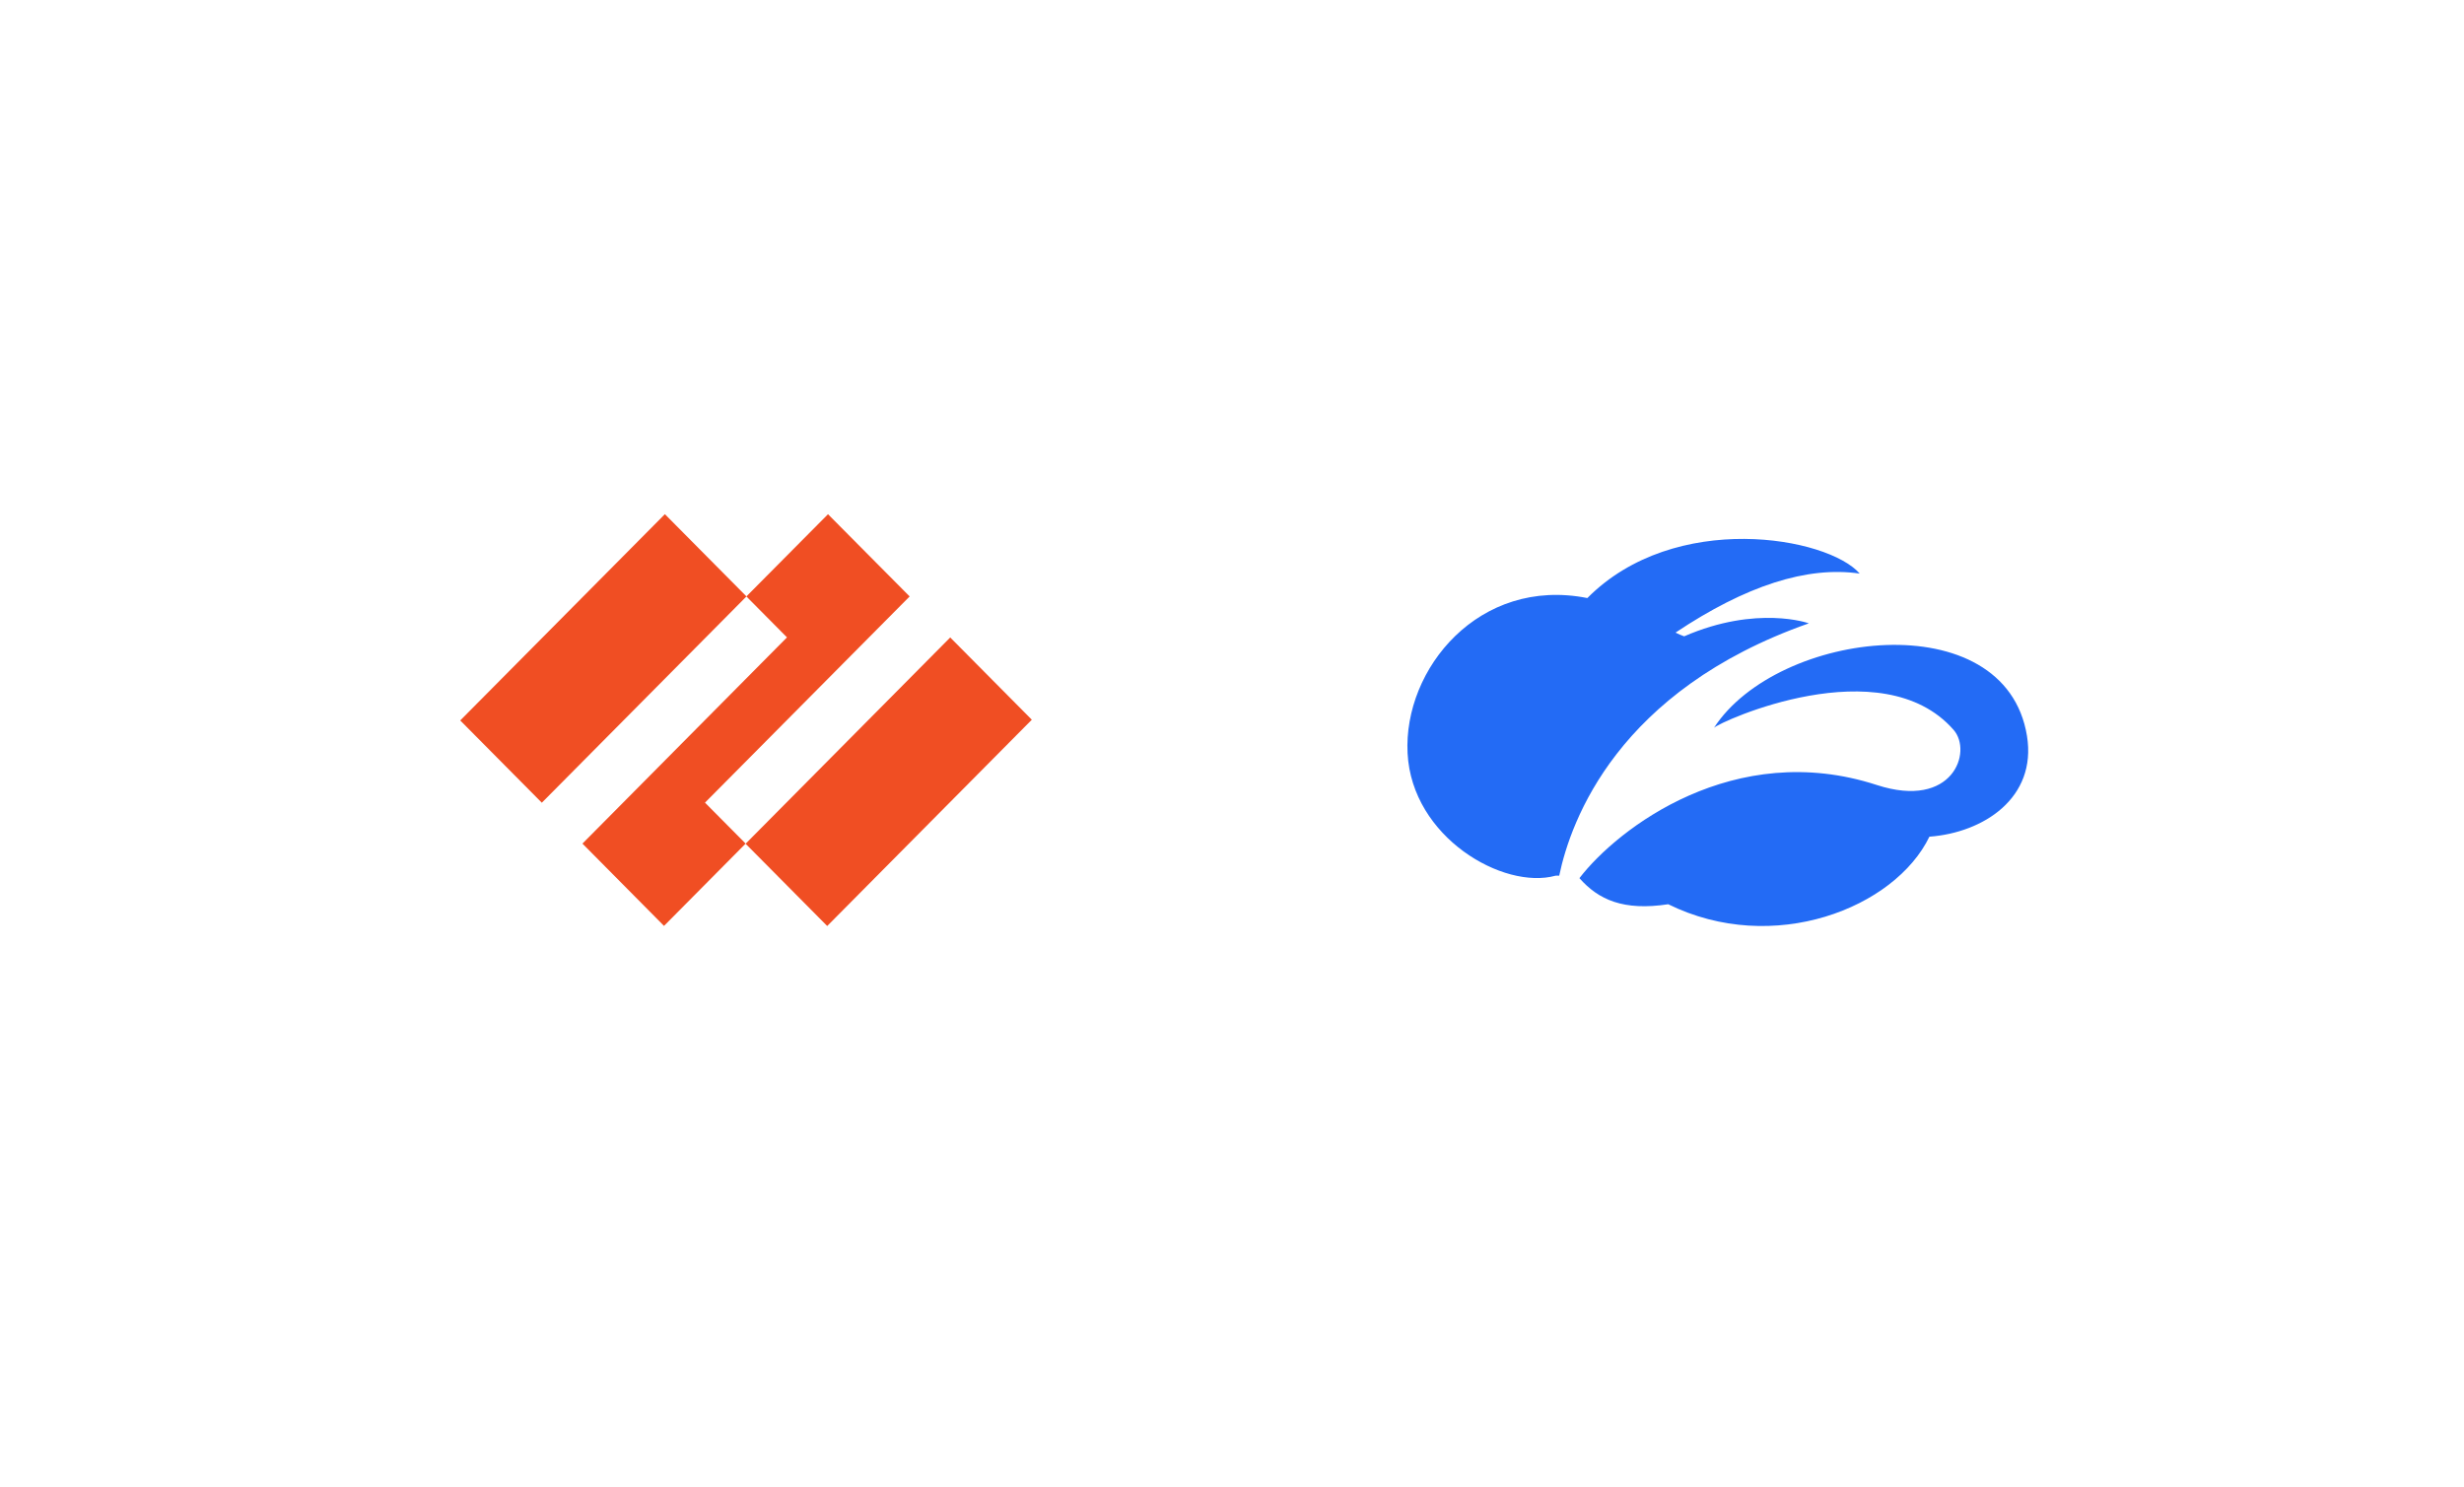
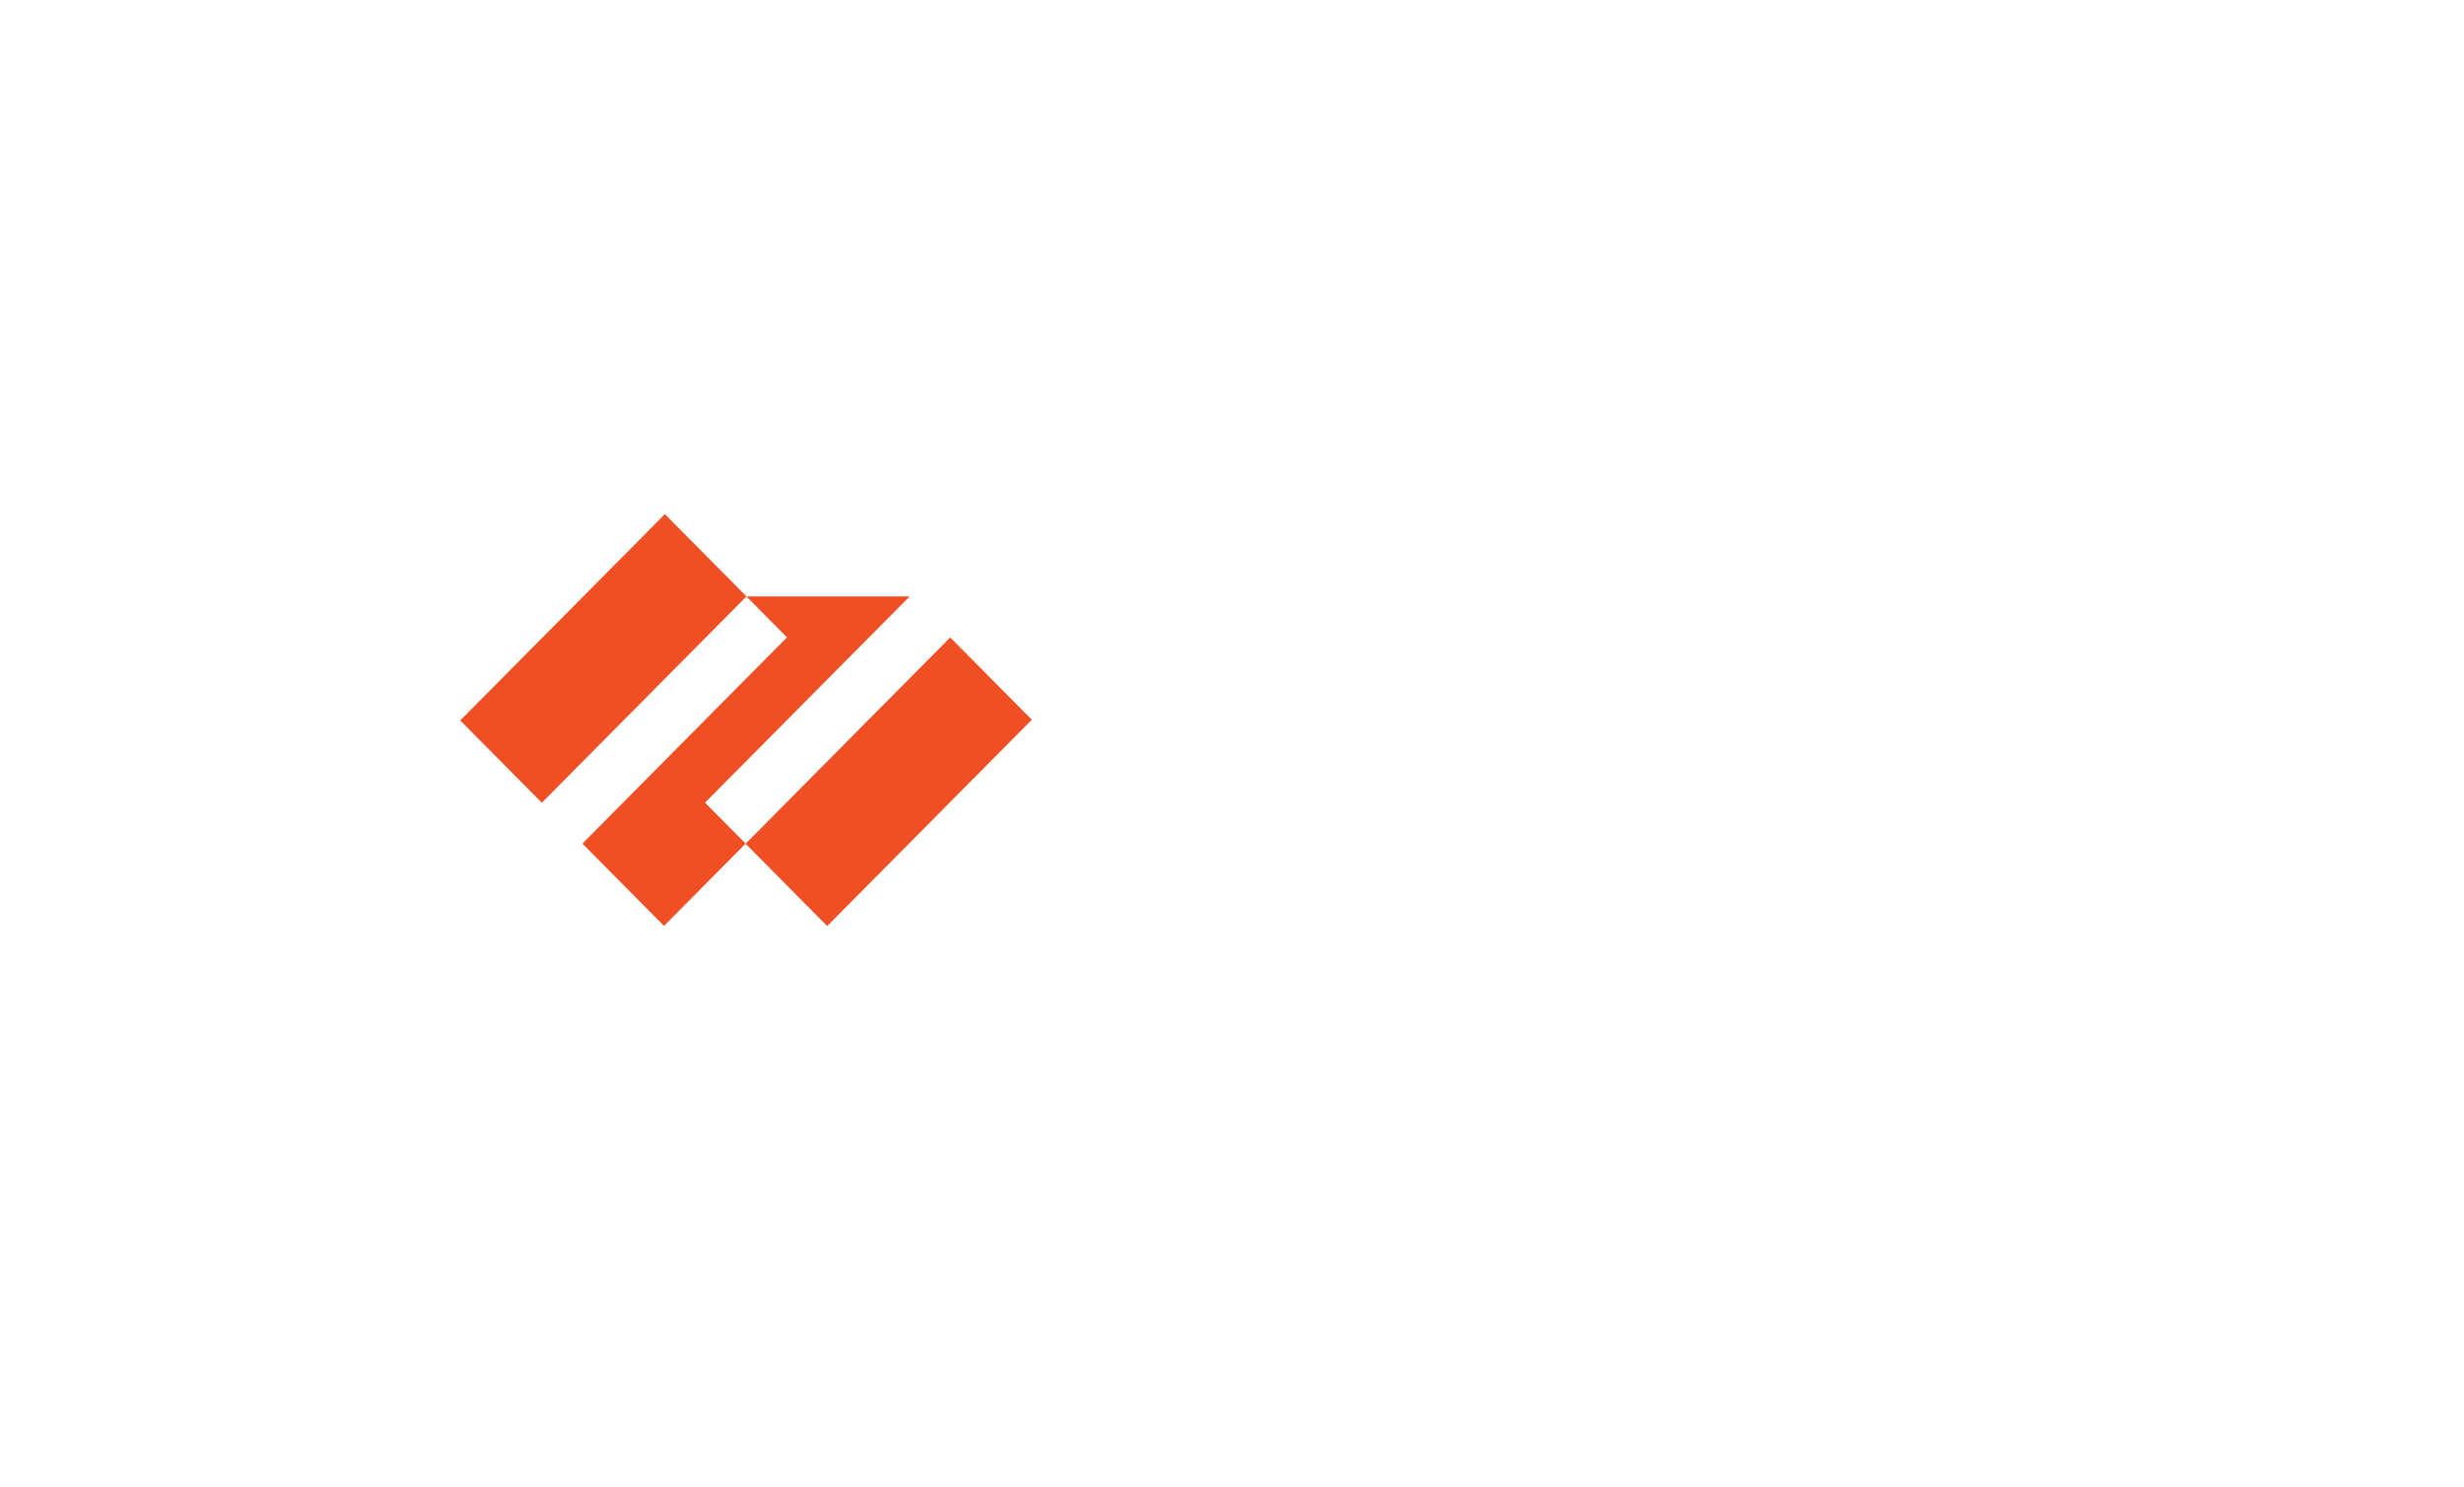
<svg xmlns="http://www.w3.org/2000/svg" width="411" height="248" viewBox="0 0 411 248" fill="none">
  <g filter="url(#filter0_d_9_105)">
    <ellipse cx="124.474" cy="120.154" rx="103.154" ry="103.154" fill="white" />
  </g>
  <g clip-path="url(#clip0_9_105)">
-     <path d="M124.374 140.739L110.758 154.469L97.153 140.739L131.271 106.336L124.497 99.505L138.113 85.787L151.73 99.505L117.594 133.907L124.374 140.739Z" fill="#F04E23" />
+     <path d="M124.374 140.739L110.758 154.469L97.153 140.739L131.271 106.336L124.497 99.505L151.73 99.505L117.594 133.907L124.374 140.739Z" fill="#F04E23" />
    <path d="M76.767 120.194L110.903 85.78L124.514 99.504L90.377 133.919L76.767 120.194Z" fill="#F04E23" />
    <path d="M124.368 140.763L158.498 106.349L172.109 120.073L137.979 154.488L124.368 140.763Z" fill="#F04E23" />
  </g>
  <g filter="url(#filter1_d_9_105)">
    <ellipse cx="287.166" cy="120.154" rx="103.154" ry="103.154" fill="white" />
  </g>
  <g clip-path="url(#clip1_9_105)">
    <path fill-rule="evenodd" clip-rule="evenodd" d="M338.104 122.777C339.774 133.103 330.863 138.917 321.827 139.587C316.078 151.486 295.801 159.51 278.264 150.856C270.792 151.997 266.627 150.106 263.452 146.502C269.848 138.187 289.3 123.228 313.062 130.966C325.761 135.081 329.055 125.391 325.86 121.761C313.887 108.09 286.851 120.394 285.894 121.423C296.508 105.07 334.487 100.491 338.104 122.777ZM301.715 103.995C301.775 103.995 293.075 100.876 280.924 106.159C280.8 106.115 280.679 106.068 280.561 106.019C280.437 105.971 280.316 105.922 280.198 105.873C280.074 105.82 279.953 105.765 279.835 105.708C279.716 105.65 279.599 105.593 279.485 105.535C291.181 97.724 301.425 94.406 310.204 95.693C304.884 89.561 279.386 85.041 264.772 99.775C246.713 96.198 234.066 111.594 234.786 125.657C235.505 139.713 250.766 148.493 259.459 146.097C259.507 146.093 259.558 146.089 259.61 146.084C259.663 146.084 259.716 146.084 259.769 146.084C259.822 146.084 259.872 146.084 259.921 146.084C259.973 146.089 260.026 146.093 260.079 146.097C262.02 136.813 269.861 115.191 301.715 103.995Z" fill="#236BF5" />
  </g>
  <defs>
    <filter id="filter0_d_9_105" x="0.799" y="0.584" width="247.349" height="247.35" filterUnits="userSpaceOnUse" color-interpolation-filters="sRGB">
      <feFlood flood-opacity="0" result="BackgroundImageFix" />
      <feColorMatrix in="SourceAlpha" type="matrix" values="0 0 0 0 0 0 0 0 0 0 0 0 0 0 0 0 0 0 127 0" result="hardAlpha" />
      <feOffset dy="4.104" />
      <feGaussianBlur stdDeviation="10.26" />
      <feColorMatrix type="matrix" values="0 0 0 0 0 0 0 0 0 0 0 0 0 0 0 0 0 0 0.1 0" />
      <feBlend mode="normal" in2="BackgroundImageFix" result="effect1_dropShadow_9_105" />
      <feBlend mode="normal" in="SourceGraphic" in2="effect1_dropShadow_9_105" result="shape" />
    </filter>
    <filter id="filter1_d_9_105" x="163.491" y="0.584" width="247.349" height="247.35" filterUnits="userSpaceOnUse" color-interpolation-filters="sRGB">
      <feFlood flood-opacity="0" result="BackgroundImageFix" />
      <feColorMatrix in="SourceAlpha" type="matrix" values="0 0 0 0 0 0 0 0 0 0 0 0 0 0 0 0 0 0 127 0" result="hardAlpha" />
      <feOffset dy="4.104" />
      <feGaussianBlur stdDeviation="10.26" />
      <feColorMatrix type="matrix" values="0 0 0 0 0 0 0 0 0 0 0 0 0 0 0 0 0 0 0.1 0" />
      <feBlend mode="normal" in2="BackgroundImageFix" result="effect1_dropShadow_9_105" />
      <feBlend mode="normal" in="SourceGraphic" in2="effect1_dropShadow_9_105" result="shape" />
    </filter>
    <clipPath id="clip0_9_105">
      <rect width="95.42" height="68.744" fill="white" transform="translate(76.725 85.744)" />
    </clipPath>
    <clipPath id="clip1_9_105">
-       <rect width="103.629" height="64.64" fill="white" transform="translate(234.734 89.848)" />
-     </clipPath>
+       </clipPath>
  </defs>
</svg>